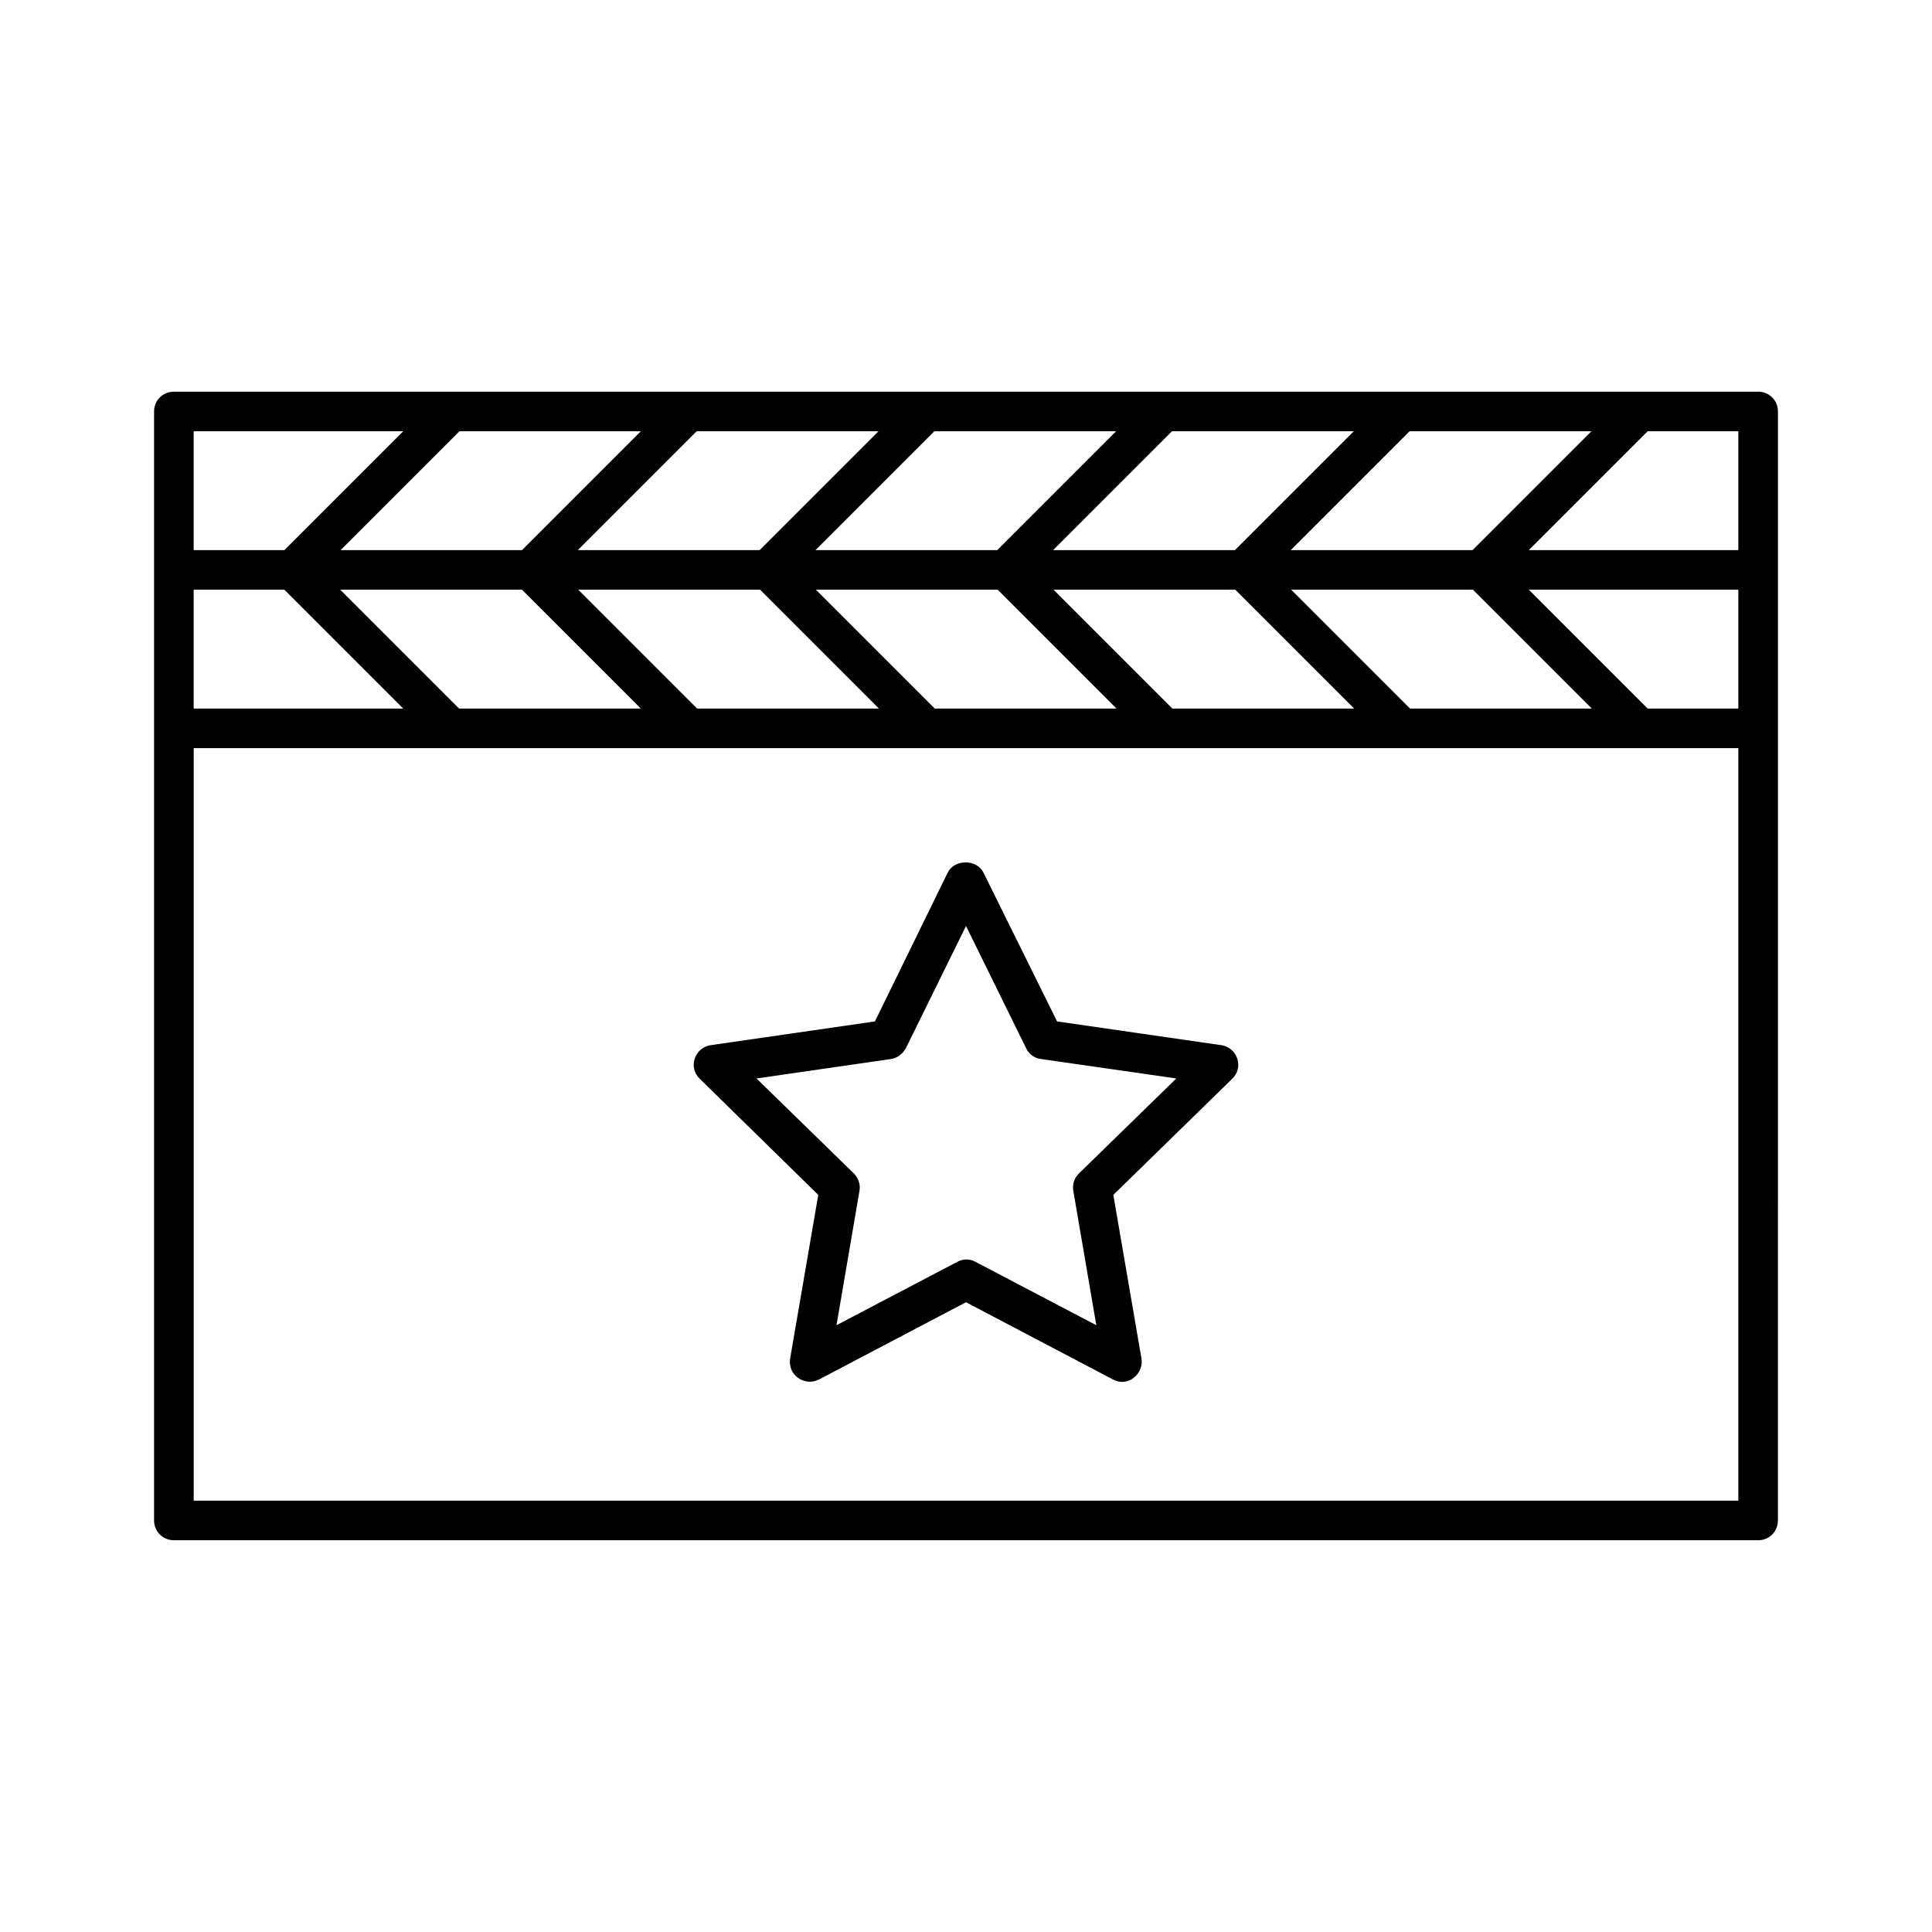
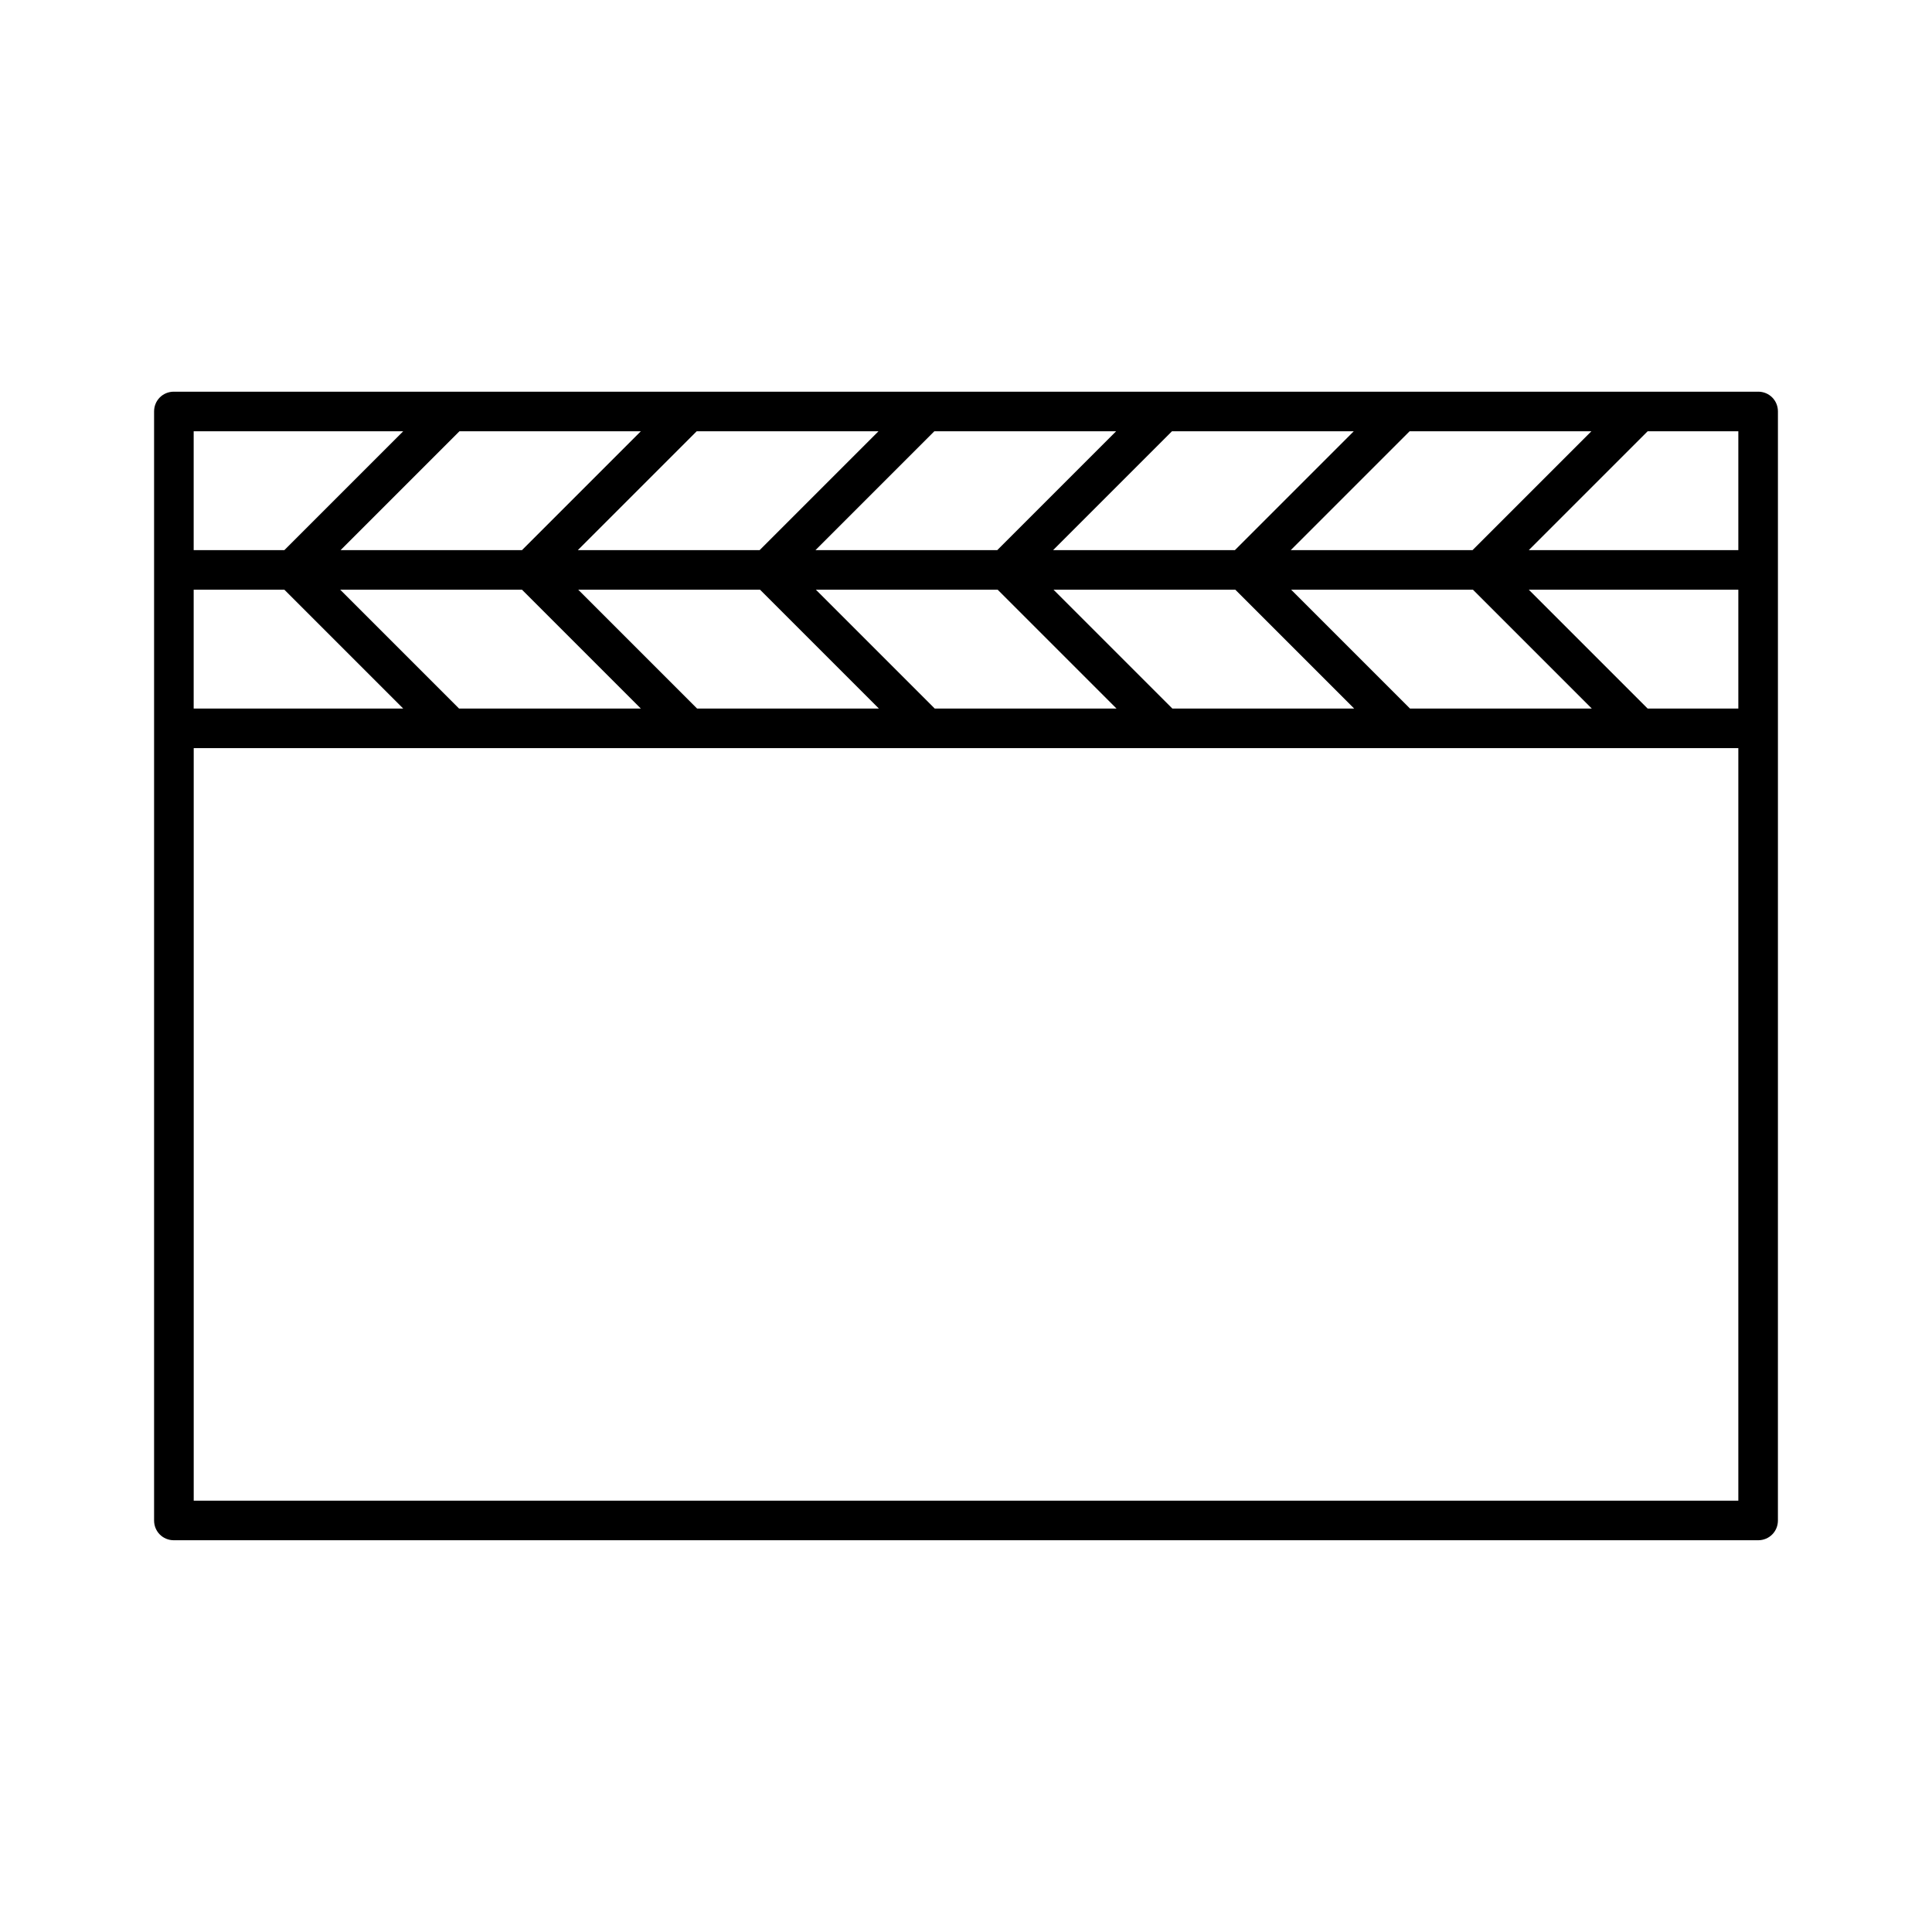
<svg xmlns="http://www.w3.org/2000/svg" fill="#000000" width="800px" height="800px" version="1.1" viewBox="144 144 512 512">
  <g>
    <path d="m609.92 247.8h-419.84c-2.938 0-5.246 2.309-5.246 5.246v293.89c0 2.938 2.309 5.246 5.246 5.246h419.84c2.938 0 5.246-2.309 5.246-5.246l0.004-209.92v-83.969c0-2.941-2.309-5.25-5.25-5.25zm-44.188 10.496-31.488 31.488h-48.176l31.488-31.488zm-268.49 41.984h48.176l31.488 31.488h-48.176zm16.582 31.488h-48.176l-31.488-31.488h48.176zm46.395-31.488h48.176l31.488 31.488h-48.176zm62.977 0h48.176l31.488 31.488h-48.176zm62.977 0h48.176l31.488 31.488h-48.176zm16.582-41.984-31.488 31.488h-48.176l31.488-31.488zm-62.977 0-31.488 31.488h-48.176l31.488-31.488zm-62.977 0-31.488 31.488h-48.176l31.488-31.488zm-62.977 0-31.488 31.488h-48.07l31.488-31.488zm-118.5 0h55.523l-31.488 31.488h-24.035zm0 41.984h24.035l31.488 31.488h-55.523zm409.35 241.41h-409.34v-199.43h409.34zm0-209.92h-24.035l-31.488-31.488h55.523zm0-41.984h-55.523l31.488-31.488h24.035z" />
-     <path d="m360.85 460.66-7.453 43.348c-0.316 1.996 0.418 3.988 2.098 5.144 1.574 1.156 3.777 1.363 5.562 0.418l38.945-20.465 38.941 20.469c0.734 0.418 1.574 0.629 2.414 0.629 1.051 0 2.203-0.316 3.043-1.051 1.574-1.156 2.414-3.148 2.098-5.144l-7.453-43.348 31.488-30.754c1.469-1.363 1.996-3.465 1.363-5.352-0.629-1.891-2.203-3.254-4.199-3.57l-43.559-6.297-19.523-39.465c-1.785-3.57-7.66-3.57-9.445 0l-19.309 39.465-43.559 6.301c-1.996 0.316-3.57 1.68-4.199 3.57-0.629 1.891-0.105 3.988 1.363 5.352zm19.207-36c1.68-0.211 3.148-1.363 3.988-2.832l15.957-32.434 15.953 32.434c0.734 1.574 2.203 2.625 3.988 2.832l35.793 5.144-25.82 25.191c-1.258 1.258-1.785 2.938-1.469 4.617l6.086 35.582-32.012-16.793c-0.734-0.418-1.574-0.629-2.414-0.629-0.84 0-1.68 0.211-2.414 0.629l-32.012 16.793 6.086-35.582c0.316-1.68-0.316-3.465-1.469-4.617l-25.82-25.191z" />
  </g>
</svg>